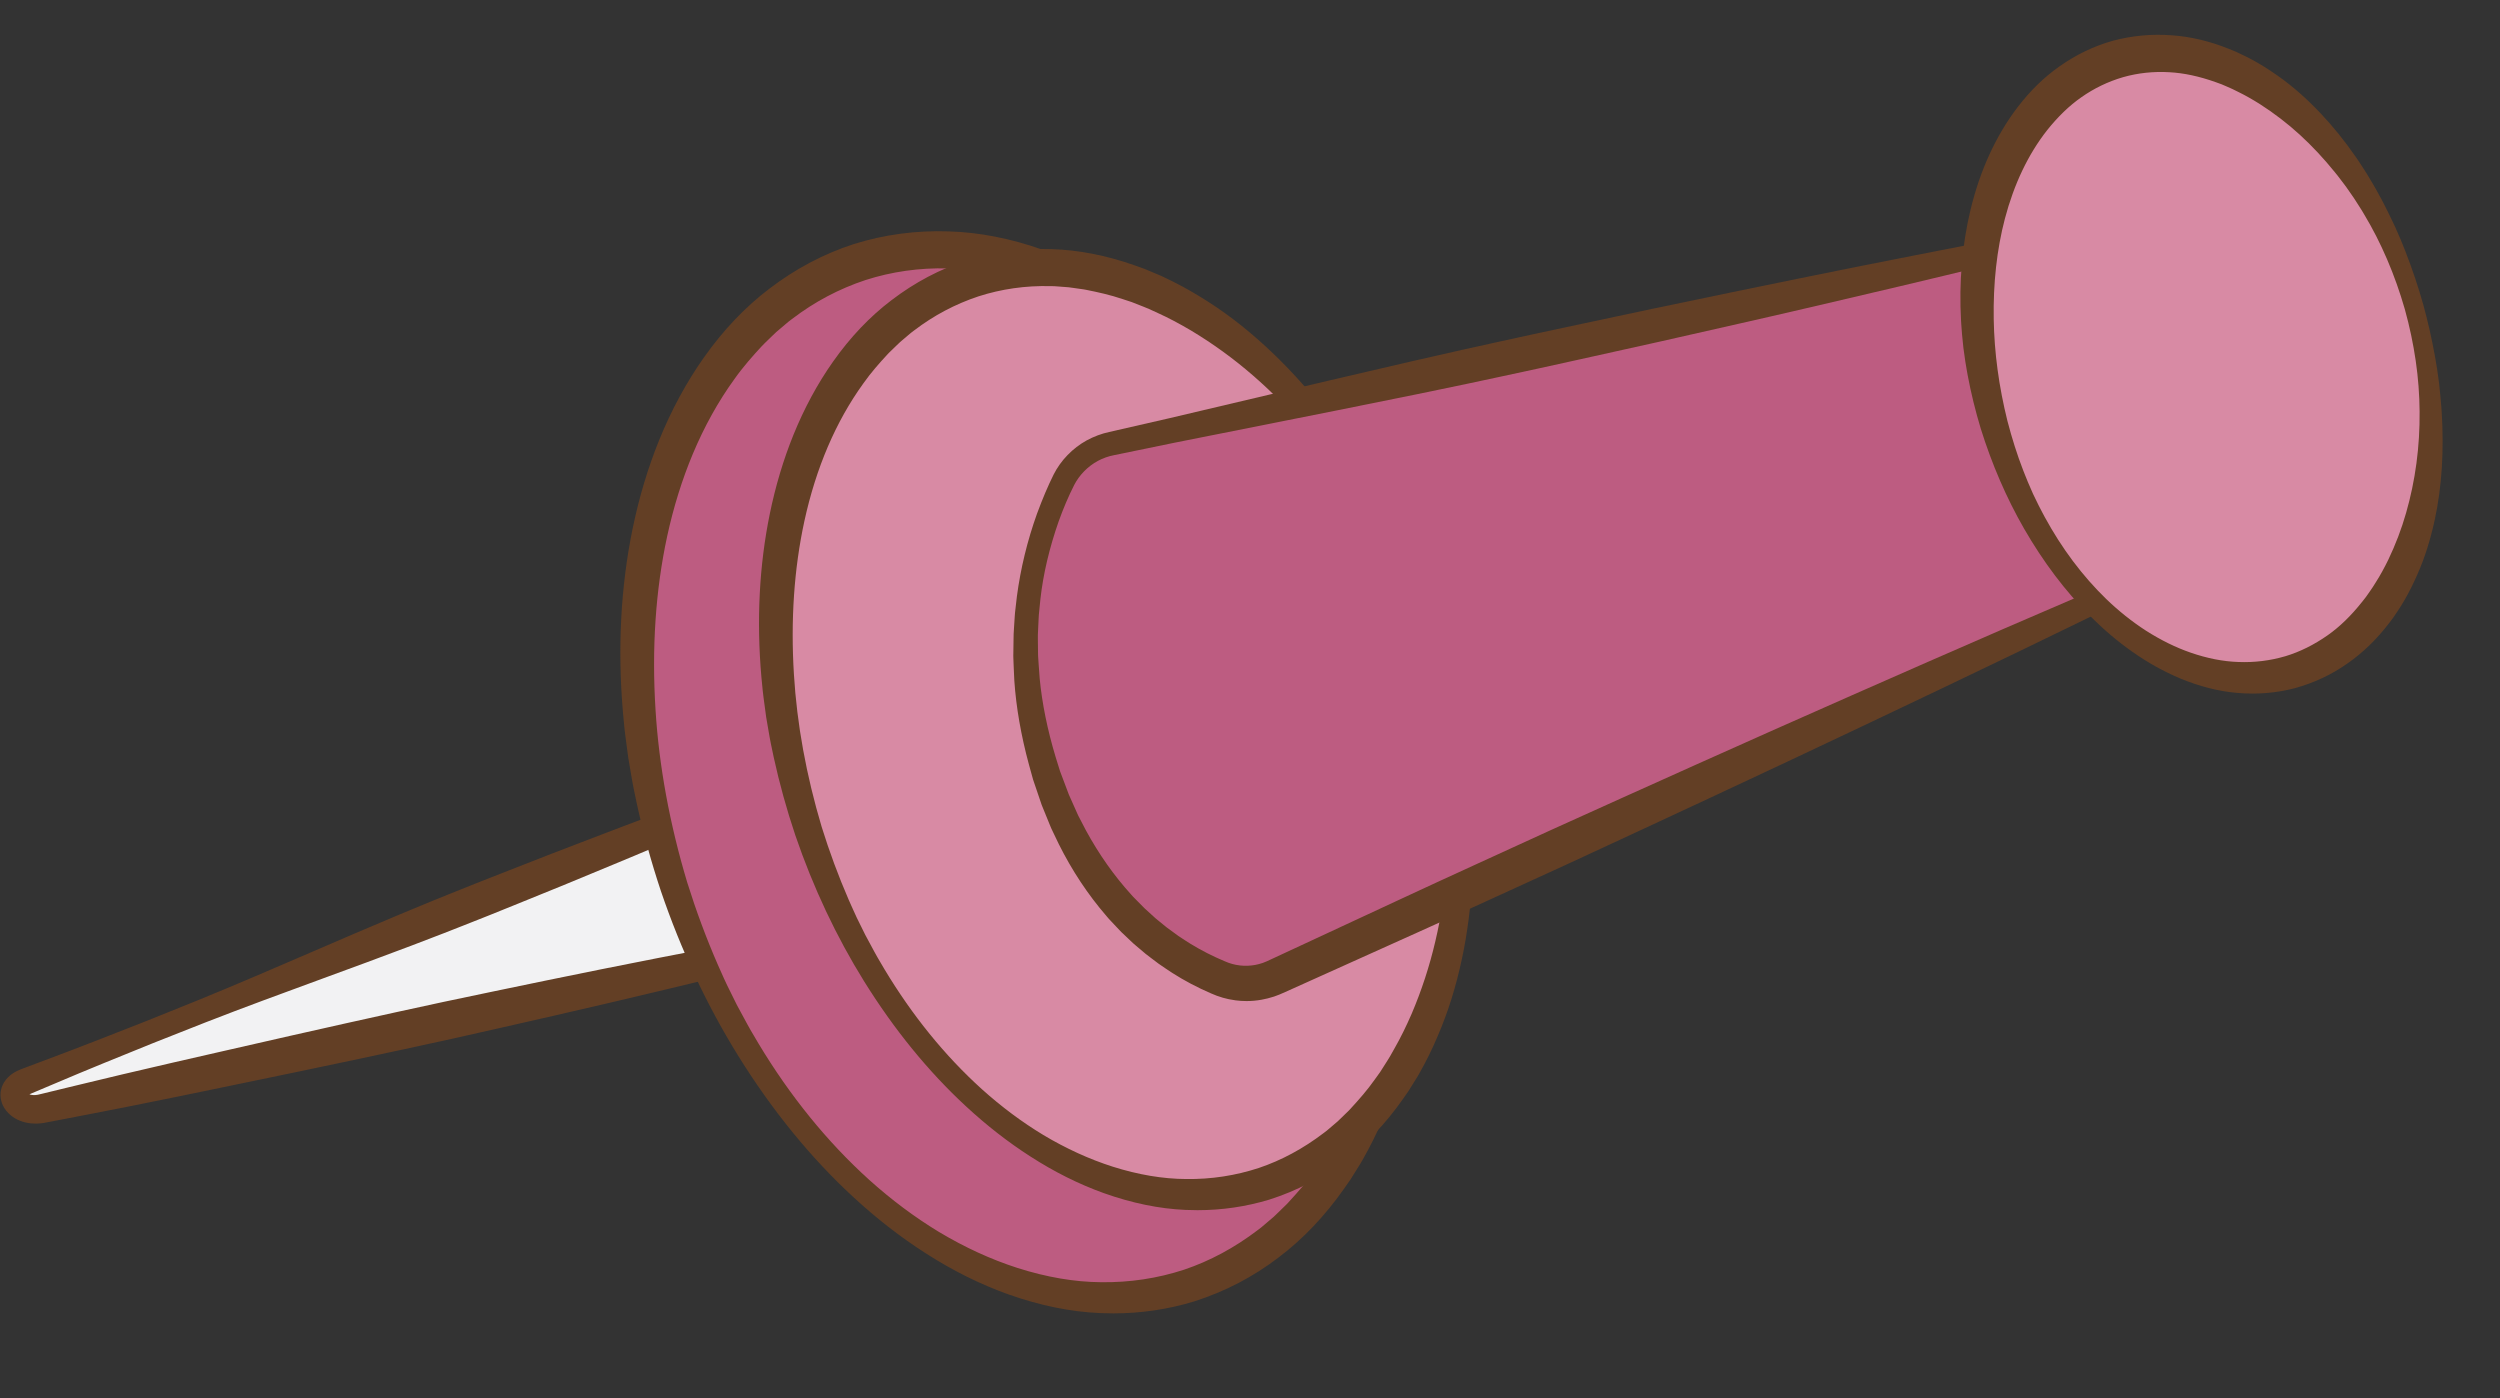
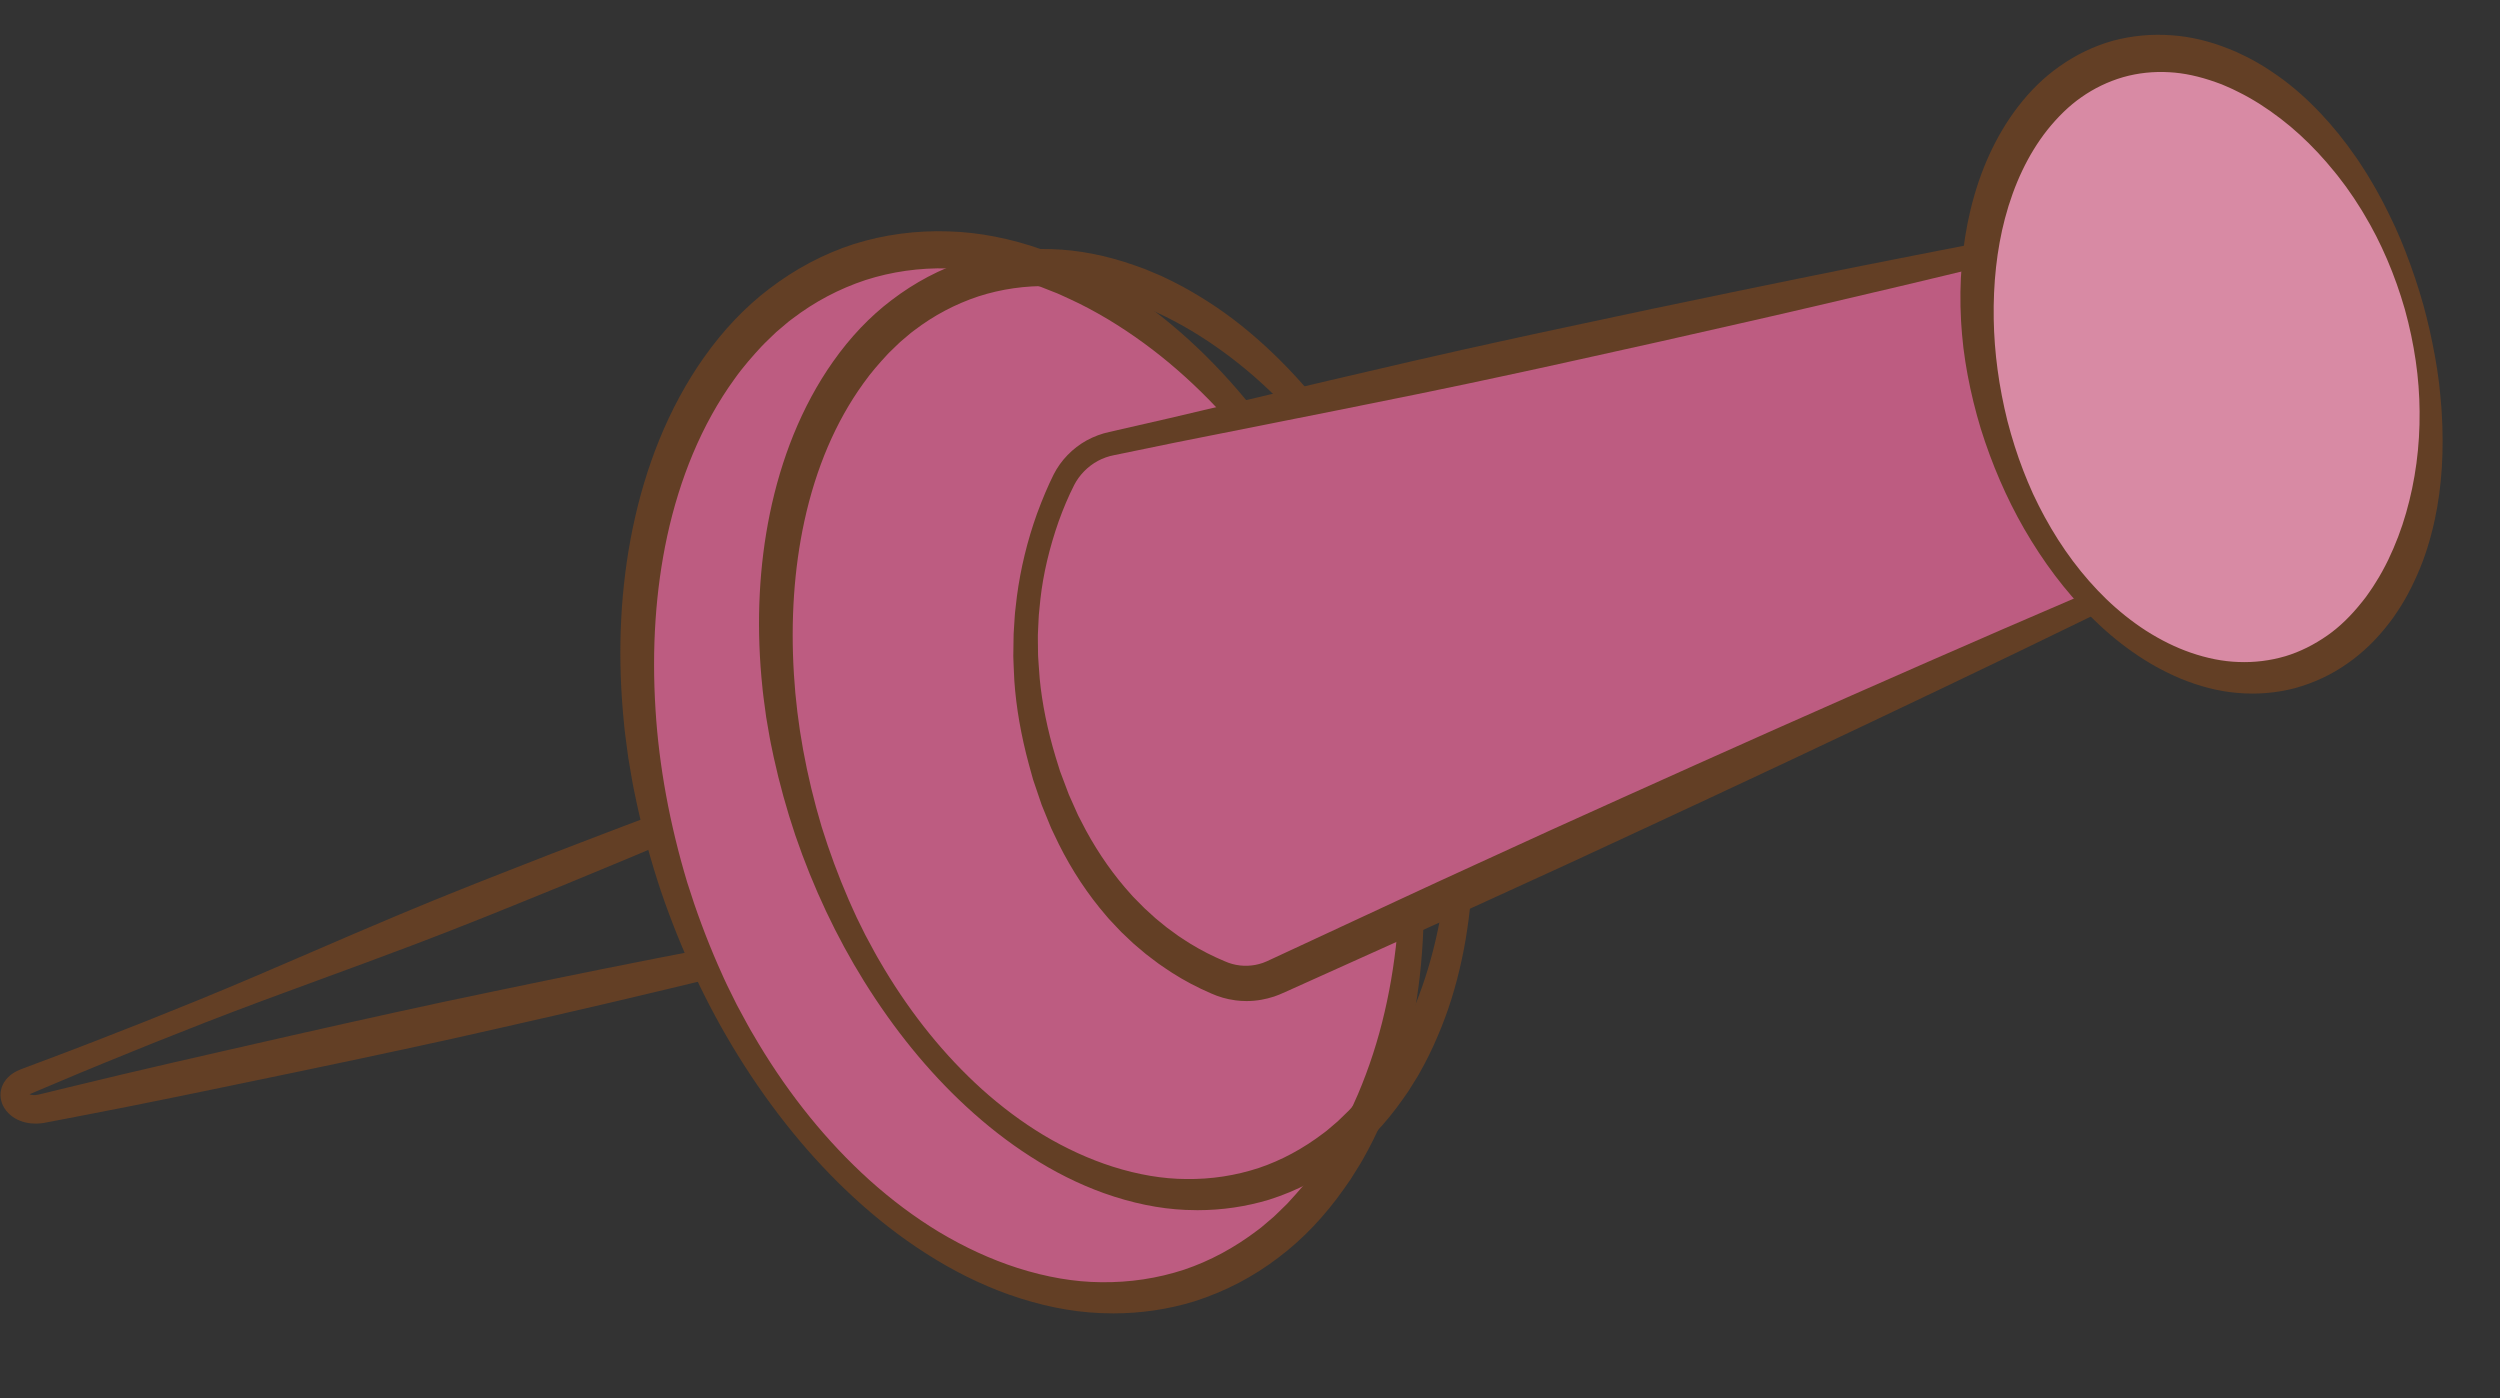
<svg xmlns="http://www.w3.org/2000/svg" height="948.6" preserveAspectRatio="xMidYMid meet" version="1.0" viewBox="529.3 741.3 1696.0 948.6" width="1696.0" zoomAndPan="magnify">
  <rect x="529.3" y="741.3" width="1696.0" height="948.6" fill="#333333" stroke="none" />
  <g>
    <g>
      <g>
        <g>
          <g id="change1_1">
-             <path d="M1080.21,1262.29l-533.39,212.69c-15.78,6.29-6.02,22.11,11.32,18.33l565.35-122.98" fill="#f2f2f3" />
-           </g>
+             </g>
          <g id="change2_8">
            <path d="M552.88,1499.7c-10.16,0-17.28-5.61-19.23-11.99c-1.72-5.63,0.13-13.75,11.03-18.1l533.39-212.69 l4.29,10.75l-533.39,212.69c-2.42,0.97-4.67,2.56-4.25,3.96c0.58,1.9,4.88,4.93,12.19,3.34l565.35-122.98l2.46,11.31 l-565.35,122.98C557.1,1499.47,554.93,1499.7,552.88,1499.7z" fill="#633f25" />
          </g>
        </g>
        <g fill="#633f25" id="change2_2">
          <path d="M1080.46,1262.91c-22.54,10.39-45.25,20.37-68.01,30.2c-11.38,4.93-22.77,9.83-34.19,14.63 c-11.42,4.83-22.82,9.69-34.28,14.41l-34.35,14.23l-34.45,13.99c-11.47,4.71-23,9.25-34.52,13.8 c-11.5,4.62-23.11,8.96-34.68,13.41c-46.36,17.59-93.2,33.95-139.39,51.96c-23.09,9.01-46.12,18.19-69.03,27.64l-17.19,7.09 l-17.14,7.2l-8.57,3.6l-4.28,1.82l-2.14,0.91c-0.66,0.31-1.25,0.54-1.81,0.88c-2.3,1.2-3.88,3.01-4.07,4.56 c-0.13,0.78,0.05,1.55,0.43,2.35c0.43,0.79,1.13,1.56,2.01,2.21c1.77,1.31,4.2,2.03,6.7,2.17c1.25,0.08,2.54,0.01,3.83-0.2 c0.64-0.07,1.28-0.24,1.93-0.37l2.25-0.55l18.07-4.39c12.04-2.95,24.1-5.83,36.16-8.68c24.12-5.72,48.29-11.22,72.46-16.73 c48.32-11.07,96.68-21.98,145.15-32.4c48.51-10.22,97.05-20.31,145.71-29.81l36.51-7.09c12.17-2.36,24.35-4.66,36.54-6.93 c12.18-2.32,24.39-4.48,36.6-6.68c12.2-2.21,24.41-4.41,36.64-6.46l0.28,1.29c-11.98,3.22-24,6.28-36.02,9.34 c-12.02,3.07-24.02,6.17-36.07,9.12c-12.03,3-24.07,5.97-36.12,8.88l-36.15,8.71c-48.21,11.58-96.56,22.56-144.93,33.42 c-48.41,10.66-96.94,20.82-145.49,30.83c-24.27,5.03-48.54,10.06-72.86,14.88c-12.16,2.42-24.32,4.8-36.5,7.13l-18.26,3.52 l-2.29,0.44c-0.88,0.14-1.76,0.31-2.66,0.38c-1.79,0.19-3.62,0.21-5.45,0c-3.65-0.4-7.38-1.6-10.51-4.13 c-1.55-1.27-2.94-2.88-3.88-4.88c-0.9-2-1.3-4.43-0.78-6.7c0.49-2.27,1.72-4.21,3.14-5.64c1.43-1.45,3.05-2.46,4.67-3.26 c0.8-0.42,1.67-0.73,2.42-1.04l2.18-0.81l4.36-1.63l8.7-3.28l17.39-6.57l17.35-6.68c23.13-8.92,46.16-18.09,69.11-27.45 c45.91-18.71,91.16-39.07,136.9-58.21c11.46-4.72,22.87-9.56,34.39-14.13c11.5-4.63,22.99-9.27,34.55-13.74l34.62-13.55 l34.72-13.31c11.56-4.47,23.18-8.78,34.79-13.14c11.6-4.38,23.23-8.66,34.88-12.91c23.28-8.53,46.63-16.91,70.13-24.89 L1080.46,1262.91z" />
          <path d="M553.5,1503.57c-1.12,0-2.23-0.06-3.32-0.19c-5.25-0.57-9.8-2.38-13.51-5.39 c-2.41-1.97-4.24-4.29-5.47-6.92c-1.54-3.41-1.94-7.1-1.17-10.45c0.85-3.93,3.02-6.76,4.68-8.43c1.69-1.7,3.7-3.13,6.14-4.34 c0.86-0.45,1.7-0.78,2.38-1.05l2.83-1.07l30.42-11.47l17.31-6.67c21.82-8.41,44.4-17.38,69-27.41 c26.28-10.71,52.8-22.16,78.46-33.24c19.1-8.25,38.86-16.78,58.39-24.95c3.4-1.4,6.77-2.8,10.13-4.2 c7.96-3.31,16.19-6.73,24.36-9.97l0.95-0.38c11-4.43,22.37-9.01,33.64-13.37l34.6-13.54l34.76-13.33 c9.18-3.55,18.54-7.05,27.6-10.45l7.22-2.71c10.06-3.8,21.16-7.91,34.93-12.93c27.33-10.02,49.65-17.94,70.26-24.93l5.2-1.77 l4.56,11.44l-4.99,2.3c-19.74,9.09-41.39,18.71-68.14,30.26c-13.66,5.92-24.22,10.44-34.25,14.65l-6.73,2.85 c-9.03,3.82-18.36,7.78-27.59,11.57l-34.34,14.22l-34.48,14.01c-11.1,4.56-22.45,9.04-33.43,13.37l-1.15,0.45 c-8.08,3.24-16.36,6.4-24.36,9.46c-3.46,1.32-6.91,2.64-10.36,3.97c-19.82,7.52-40.02,14.92-59.56,22.08 c-26.24,9.62-53.37,19.56-79.81,29.87c-24.67,9.62-47.22,18.65-68.93,27.6l-17.18,7.09l-32.49,13.71 c-0.23,0.1-0.46,0.19-0.67,0.32l-0.1,0.06c0.65,0.24,1.49,0.44,2.5,0.49c0.87,0.06,1.72,0.01,2.59-0.13l0.26-0.04 c0.25-0.03,0.5-0.1,0.75-0.15l2.73-0.64l18.06-4.39c11.3-2.76,23.14-5.61,36.2-8.69c22.77-5.39,45.95-10.68,68.37-15.79 l4.14-0.94C743.49,1440,788.28,1430,830.12,1421c43.62-9.19,95.04-19.92,145.82-29.83l36.51-7.09 c10.56-2.05,21.85-4.19,36.59-6.94c9.82-1.87,19.83-3.67,29.51-5.41l7.12-1.28c13.08-2.37,24.88-4.49,36.71-6.48l5.44-0.91 l2.63,12.08l-5.33,1.43c-11.69,3.14-23.26,6.09-36.09,9.36l-6.81,1.74c-9.59,2.46-19.51,4.99-29.31,7.39 c-14.52,3.62-25.67,6.36-36.14,8.88l-36.15,8.71c-50.4,12.1-101.59,23.69-145.02,33.44c-41.82,9.21-86.71,18.72-145.59,30.85 l-4.03,0.84c-22.56,4.67-45.88,9.5-68.87,14.06c-13.15,2.62-25.1,4.95-36.54,7.13l-21.3,4.08c-0.73,0.12-1.54,0.26-2.46,0.33 C555.7,1503.51,554.6,1503.57,553.5,1503.57z M948.45,1408.41c-40.75,8.15-80.86,16.53-115.92,23.92 c-41.77,8.98-86.51,18.97-145.05,32.38l-4.14,0.94c-12.41,2.83-25.05,5.71-37.73,8.64c12.79-2.61,25.52-5.25,38.03-7.84 l4.04-0.84c58.83-12.12,103.68-21.62,145.42-30.81C868,1426.97,907.95,1417.94,948.45,1408.41z M883.05,1340.91l-10.11,3.96 c-11.21,4.34-22.55,8.91-33.51,13.32l-0.98,0.4c-5.12,2.03-10.26,4.13-15.35,6.23c5.13-1.97,10.31-3.98,15.39-6.03l1.18-0.47 c10.94-4.32,22.25-8.78,33.3-13.32L883.05,1340.91z" />
        </g>
      </g>
      <g>
        <g>
          <g id="change3_2">
            <ellipse cx="1224.32" cy="1266.23" fill="#bd5c81" rx="249.75" ry="364.71" transform="rotate(-17.848 1224.257 1266.177)" />
          </g>
          <g id="change2_10">
            <path d="M1281.78,1627.65c-49.58,0-101.29-19.48-150.06-57.24c-66.93-51.82-120.43-132.03-150.64-225.86 c-30.21-93.83-33.57-190.19-9.45-271.32c24.35-81.91,73.77-138.62,139.14-159.67c65.38-21.05,138.59-3.83,206.16,48.48 c66.93,51.82,120.43,132.03,150.64,225.86c30.21,93.83,33.57,190.18,9.45,271.32c-24.35,81.91-73.76,138.62-139.14,159.67 C1319.68,1624.76,1300.89,1627.65,1281.78,1627.65z M1166.81,916.41c-17.92,0-35.5,2.7-52.5,8.17 c-128.05,41.23-182.88,228.03-122.22,416.42c60.66,188.38,214.18,308.1,342.23,266.87c128.05-41.23,182.88-228.03,122.22-416.42 c-29.5-91.63-81.6-169.85-146.7-220.25C1263.16,935.07,1213.86,916.41,1166.81,916.41z" fill="#633f25" />
          </g>
        </g>
        <g>
          <g fill="#633f25" id="change2_9">
            <path d="M1462.68,1189.48c6.23,19.34,11.36,39.01,15.53,58.9c0.98,4.98,2.11,9.94,2.96,14.95l2.52,15.04 l2.01,15.12c0.71,5.04,1.08,10.11,1.64,15.17c3.67,40.51,2.87,81.72-4.78,122.08c-3.88,20.14-9.34,40.08-17.02,59.25 c-3.85,9.57-8.07,19.03-12.97,28.16l-3.74,6.81c-1.22,2.28-2.69,4.43-4.03,6.65l-4.11,6.61l-4.47,6.38 c-11.96,16.98-26.28,32.52-43.01,45.12c-16.61,12.74-35.5,22.52-55.43,28.88c-20.02,6.13-41.07,8.62-61.83,7.68 c-20.8-0.86-41.22-5.49-60.61-12.37c-19.41-6.93-37.82-16.3-55.02-27.38c-17.26-11.02-33.35-23.72-48.33-37.57 c-30.01-27.69-55.5-59.94-76.98-94.54c-21.5-34.64-38.7-71.91-51.87-110.57c-6.46-19.37-11.92-39.1-16.25-59.1 c-1-5.02-2.16-10.01-3.03-15.05l-2.58-15.14l-2.02-15.24c-0.68-5.08-1.03-10.2-1.56-15.3c-3.51-40.84-1.87-82.34,6.42-122.77 c4.15-20.2,9.97-40.12,17.77-59.33c7.8-19.2,17.59-37.69,29.65-54.75c12.04-17.04,26.38-32.69,43.18-45.42 c16.71-12.78,35.57-22.93,55.66-29.43c20.16-6.29,41.37-9.03,62.37-8.3c21.04,0.6,41.77,5.02,61.41,11.91l7.36,2.61l7.2,3.01 c2.38,1.04,4.83,1.94,7.15,3.09l7.01,3.39c9.3,4.6,18.24,9.85,26.95,15.41c17.4,11.16,33.45,24.21,48.31,38.36 c14.86,14.17,28.5,29.51,40.99,45.68c3.22,3.97,6.14,8.16,9.15,12.28c1.48,2.08,3.02,4.11,4.46,6.22l4.26,6.36l4.27,6.34 c1.39,2.13,2.71,4.32,4.07,6.47c2.67,4.34,5.46,8.6,7.93,13.06c2.5,4.44,5.15,8.78,7.52,13.29l7.19,13.46l6.72,13.69 c2.23,4.57,4.2,9.26,6.31,13.88C1449.2,1151.15,1456.48,1170.14,1462.68,1189.48z M1461.43,1189.89 c-12.75-38.44-29.43-75.7-51.25-109.77c-2.6-4.33-5.52-8.46-8.32-12.66c-1.42-2.09-2.8-4.2-4.26-6.26l-4.46-6.12l-4.48-6.1 c-1.51-2.02-3.12-3.96-4.68-5.95c-3.15-3.94-6.21-7.95-9.55-11.72c-13-15.39-27.04-29.86-42.15-43.05 c-15.09-13.2-31.29-25.05-48.34-35.33c-8.56-5.08-17.3-9.83-26.32-13.94l-6.75-3.1c-2.24-1.06-4.58-1.86-6.87-2.8l-6.89-2.73 l-7.03-2.33c-9.34-3.2-18.95-5.41-28.57-7.33c-1.2-0.28-2.41-0.47-3.62-0.63l-3.64-0.52c-2.43-0.33-4.85-0.73-7.28-1.01 l-7.32-0.56c-2.44-0.19-4.88-0.42-7.32-0.37c-19.54-0.49-39.08,2.22-57.61,8.18c-18.48,6.12-35.89,15.33-51.4,27.19 c-2.01,1.39-3.84,3-5.7,4.59l-5.59,4.74c-1.8,1.65-3.52,3.39-5.29,5.08l-2.64,2.55c-0.89,0.84-1.76,1.7-2.56,2.63 c-6.65,7.19-13.11,14.6-18.78,22.66c-11.54,15.95-21.06,33.43-28.73,51.72c-7.67,18.3-13.5,37.42-17.73,56.91 c-8.43,39.02-10.54,79.38-8.01,119.4c2.48,40.07,10.16,79.82,21.75,118.41c6.01,19.23,13.03,38.17,21.1,56.66 c2.09,4.59,4.04,9.25,6.25,13.78l6.67,13.59l7.2,13.32c2.39,4.45,5.07,8.73,7.6,13.1c20.79,34.59,46.11,66.62,76.04,93.71 c14.98,13.5,31.12,25.7,48.32,36.12c17.23,10.34,35.5,18.91,54.51,25.02c18.99,6.08,38.75,9.84,58.55,9.98 c19.77,0.28,39.48-2.67,58.16-8.8c18.64-6.26,36.02-15.84,51.63-27.74c2.02-1.41,3.86-3.03,5.73-4.63l5.61-4.78 c1.81-1.66,3.54-3.42,5.31-5.13l2.64-2.57c0.89-0.85,1.77-1.71,2.57-2.65c6.67-7.25,13.18-14.69,18.87-22.79l4.33-6.02 l3.99-6.27c1.3-2.11,2.73-4.14,3.92-6.31l3.65-6.49c4.91-8.63,9.21-17.61,13.17-26.76c7.79-18.34,13.98-37.44,18.48-56.99 c4.54-19.54,7.55-39.48,9.11-59.58c1.59-20.09,1.72-40.33,0.54-60.51c-1.06-20.19-3.74-40.3-7.52-60.19 C1472.59,1228.86,1467.47,1209.23,1461.43,1189.89z" />
            <path d="M1284.54,1632.3c-2.94,0-5.89-0.07-8.85-0.2c-19.88-0.82-40.84-5.09-62.29-12.69 c-19.04-6.79-37.95-16.2-56.22-27.97c-16.77-10.71-33.31-23.56-49.13-38.18c-28.79-26.56-55.03-58.78-77.97-95.74 c-21.13-34.05-38.77-71.64-52.43-111.75c-6.61-19.82-12.13-39.9-16.43-59.74c-0.37-1.85-0.74-3.6-1.11-5.35 c-0.68-3.23-1.39-6.57-1.97-9.93l-2.62-15.38l-2.02-15.23c-0.46-3.4-0.77-6.81-1.07-10.12c-0.16-1.78-0.32-3.56-0.51-5.34 c-3.73-43.4-1.54-85.27,6.51-124.54c4.36-21.24,10.45-41.55,18.08-60.35c8.29-20.4,18.48-39.21,30.28-55.91 c13.16-18.64,28.11-34.35,44.41-46.69c17.67-13.52,36.98-23.73,57.38-30.33c20.67-6.46,42.31-9.34,64.35-8.58 c20.41,0.58,41.66,4.7,63.13,12.24l7.68,2.73l7.2,3.01c0.88,0.38,1.69,0.71,2.5,1.05c1.62,0.67,3.3,1.36,4.99,2.2l6.96,3.37 c8.63,4.27,17.63,9.41,27.54,15.74c16.59,10.63,33.14,23.77,49.19,39.04c14.6,13.92,28.59,29.51,41.58,46.33 c2.49,3.07,4.88,6.38,7.19,9.58c0.68,0.94,1.36,1.89,2.05,2.83c0.55,0.77,1.08,1.49,1.6,2.21c1,1.37,2,2.75,2.96,4.15 l8.55,12.73c0.98,1.49,1.87,2.94,2.77,4.39c0.46,0.75,0.93,1.49,1.39,2.24c0.74,1.2,1.45,2.34,2.17,3.48 c1.99,3.17,4.04,6.45,5.93,9.86c0.85,1.51,1.74,3.04,2.63,4.57c1.65,2.85,3.37,5.8,4.95,8.83l7.25,13.6l6.72,13.69 c1.49,3.06,2.87,6.16,4.2,9.16c0.72,1.62,1.44,3.25,2.18,4.86c8.45,19.15,15.82,38.49,21.93,57.55l0,0 c6.12,18.99,11.39,39,15.68,59.49c0.36,1.81,0.72,3.55,1.08,5.28c0.67,3.22,1.36,6.54,1.93,9.89l2.55,15.25l2.01,15.12 c0.47,3.34,0.8,6.73,1.12,10.01c0.17,1.76,0.34,3.53,0.54,5.29c4,44.11,2.36,85.73-4.85,123.8 c-4.19,21.78-10.02,42.07-17.33,60.32c-4.39,10.91-8.72,20.31-13.24,28.74l-3.76,6.86c-0.86,1.61-1.83,3.15-2.77,4.63 c-0.46,0.74-0.93,1.47-1.38,2.22l-4.33,6.95l-4.47,6.38c-13.04,18.51-27.94,34.12-44.27,46.42 c-17.06,13.09-36.31,23.12-57.15,29.77C1321.83,1629.57,1303.38,1632.3,1284.54,1632.3z M1029.19,1423.05l7.15,13.21 c1.49,2.77,3.08,5.44,4.76,8.26c0.93,1.56,1.86,3.12,2.76,4.7c21.42,35.64,46.64,66.73,74.91,92.31 c15.1,13.61,31.06,25.54,47.43,35.46c17.46,10.47,35.39,18.71,53.28,24.46c19.71,6.31,38.83,9.58,56.82,9.7 c19.35,0.26,38.29-2.59,56.31-8.51c17.43-5.85,34.24-14.89,49.93-26.85l0.2-0.15c1.56-1.09,3.07-2.39,4.67-3.77l6.13-5.23 c1.09-1,2.15-2.04,3.2-3.08c0.64-0.63,1.28-1.26,1.93-1.89l2.62-2.55c0.69-0.65,1.51-1.45,2.21-2.27l0.13-0.15 c5.85-6.36,12.61-13.96,18.39-22.19l4.27-5.94l3.9-6.13c0.44-0.71,0.94-1.49,1.44-2.26c0.84-1.29,1.62-2.51,2.29-3.73 l3.68-6.54c4.37-7.68,8.58-16.24,12.91-26.22c7.62-17.92,13.73-36.77,18.15-55.99c4.4-18.92,7.42-38.68,8.97-58.73 c1.54-19.46,1.72-39.55,0.53-59.72c-1-18.98-3.43-38.42-7.43-59.45c-3.59-18.6-8.59-38.17-14.83-58.16 c-13.43-40.47-30.45-76.95-50.62-108.42l-0.09-0.14c-1.82-3.03-3.79-5.94-5.88-9.02c-0.77-1.14-1.54-2.27-2.3-3.41 c-0.48-0.7-0.99-1.46-1.49-2.21c-0.88-1.31-1.76-2.63-2.68-3.92l-8.88-12.13c-0.91-1.21-1.88-2.43-2.86-3.65 c-0.57-0.72-1.14-1.43-1.71-2.15c-0.7-0.88-1.43-1.8-2.16-2.72c-2.42-3.06-4.7-5.95-7.17-8.73 c-13.21-15.65-27.19-29.92-41.63-42.53c-14.86-12.99-30.84-24.68-47.52-34.73c-9.31-5.53-17.74-9.99-25.73-13.63l-6.77-3.11 c-1.31-0.62-2.66-1.14-4.09-1.69c-0.86-0.33-1.72-0.66-2.57-1.01l-6.67-2.64l-6.87-2.28c-9.74-3.34-19.56-5.49-27.88-7.15 l-0.19-0.04c-1.06-0.25-2.18-0.41-3.05-0.52l-3.71-0.53c-0.87-0.12-1.78-0.25-2.69-0.39c-1.44-0.21-2.88-0.42-4.32-0.59 l-8.03-0.62c-2.08-0.17-4.05-0.33-5.94-0.29l-0.13,0l-0.13,0c-19.16-0.48-37.9,2.18-55.7,7.9 c-17.88,5.92-34.6,14.76-49.65,26.28l-0.22,0.16c-1.55,1.08-3.06,2.36-4.65,3.73l-6.11,5.19c-1.07,0.98-2.11,2-3.15,3.02 c-0.65,0.64-1.31,1.28-1.97,1.91l-2.61,2.53c-0.99,0.93-1.65,1.61-2.21,2.26l-0.13,0.15c-5.39,5.82-12.34,13.6-18.3,22.06 c-10.91,15.07-20.35,32.09-28.13,50.63c-7.27,17.34-13.12,36.15-17.41,55.9c-7.87,36.45-10.53,76.09-7.89,117.8 c2.35,38.01,9.59,77.41,21.52,117.11c5.99,19.17,13.01,38.03,20.86,56.01c0.72,1.57,1.45,3.23,2.19,4.9 c1.27,2.87,2.59,5.84,3.96,8.67L1029.19,1423.05z M1389.45,1585.08c-7.5,5.71-15.24,10.79-23.19,15.23 c8.2-4.42,16.03-9.48,23.43-15.15c15.41-11.61,29.46-26.35,41.8-43.86l2.83-4.03l-2.85,3.97c-6.11,8.7-13.16,16.64-19.25,23.26 c-1.03,1.19-2.09,2.23-2.91,3l-2.59,2.52c-0.64,0.62-1.26,1.22-1.87,1.83c-1.17,1.15-2.35,2.3-3.56,3.41l-0.16,0.14l-6.18,5.27 C1393.23,1582.15,1391.46,1583.68,1389.45,1585.08z M1166.08,909.73c-18.51,0-36.63,2.74-53.97,8.15 c-19.08,6.17-37.23,15.77-53.87,28.51c-15.38,11.64-29.49,26.49-41.97,44.16c-11.3,15.98-21.06,34.01-29.01,53.59 c-7.37,18.15-13.25,37.77-17.47,58.32c-4.63,22.59-7.27,46.08-7.89,70.24c1.01-24.32,3.93-47.75,8.74-70.05 c4.43-20.45,10.5-39.93,18.04-57.92c8.11-19.36,18-37.15,29.38-52.87c6.28-8.93,13.53-17.05,19.16-23.13 c1.03-1.19,2.09-2.21,2.9-2.98l2.58-2.5c0.66-0.63,1.28-1.24,1.91-1.85c1.16-1.13,2.31-2.26,3.5-3.35l0.16-0.14l6.15-5.23 c1.71-1.46,3.48-2.98,5.47-4.37c16.05-12.26,33.88-21.68,52.99-28.01c19.04-6.12,39.03-8.96,59.45-8.48 c2.4-0.05,4.73,0.15,6.97,0.33l8.31,0.64c1.6,0.18,3.2,0.42,4.8,0.65c0.87,0.13,1.73,0.26,2.6,0.37l3.68,0.53 c1.04,0.14,2.5,0.35,4.03,0.7c8.68,1.74,18.93,3.99,29.22,7.52l7.28,2.42l6.89,2.73c0.85,0.35,1.63,0.65,2.41,0.95 c1.56,0.6,3.17,1.23,4.81,2l6.69,3.07c4.93,2.25,10.02,4.79,15.35,7.68c-5.24-3.06-10.23-5.76-15.07-8.16l-6.96-3.37 c-1.37-0.68-2.8-1.26-4.3-1.88c-0.88-0.36-1.77-0.73-2.64-1.11l-6.97-2.92l-7.21-2.56c-20.32-7.13-40.4-11.03-59.64-11.58 C1170.41,909.77,1168.24,909.73,1166.08,909.73z" />
          </g>
        </g>
      </g>
      <g>
        <g>
          <g id="change4_2">
-             <ellipse cx="1288.06" cy="1237.24" fill="#d88aa4" rx="220.93" ry="322.62" transform="rotate(-17.848 1287.997 1237.187)" />
-           </g>
+             </g>
          <g id="change2_3">
            <path d="M1338.88,1557.62c-44.01,0-89.89-17.28-133.15-50.77c-59.31-45.92-106.71-116.99-133.48-200.12 c-26.77-83.13-29.73-168.51-8.36-240.4c21.61-72.68,65.47-123,123.52-141.69c58.05-18.69,123.03-3.42,182.98,43 c59.31,45.92,106.71,116.99,133.48,200.12c26.77,83.13,29.73,168.51,8.36,240.4c-21.61,72.68-65.47,123-123.52,141.69 C1372.56,1555.05,1355.86,1557.62,1338.88,1557.62z M1236.97,928.5c-15.58,0-30.99,2.32-46.02,7.16 c-54.3,17.48-95.48,65.06-115.97,133.96c-20.72,69.68-17.77,152.63,8.28,233.56c26.06,80.93,72.06,150.01,129.55,194.51 c56.84,44.01,118.05,58.62,172.35,41.13c54.3-17.48,95.49-65.06,115.97-133.96c20.72-69.68,17.77-152.63-8.28-233.56 C1446.43,1027.14,1338.46,928.5,1236.97,928.5z" fill="#633f25" />
          </g>
        </g>
        <g>
          <g fill="#633f25" id="change2_4">
-             <path d="M1498.99,1169.33c5.52,17.1,10.06,34.51,13.76,52.11c0.87,4.41,1.88,8.8,2.64,13.23l2.25,13.31l1.8,13.38 c0.64,4.46,0.98,8.95,1.48,13.43c3.32,35.85,2.73,72.33-3.95,108.11c-3.39,17.85-8.18,35.54-14.97,52.54 c-3.4,8.49-7.13,16.88-11.46,24.99l-3.31,6.05c-1.08,2.03-2.39,3.93-3.57,5.91l-3.64,5.87l-3.97,5.67 c-10.6,15.08-23.32,28.87-38.18,40.06c-14.75,11.32-31.55,19.98-49.25,25.61c-17.79,5.42-36.48,7.6-54.91,6.73 c-18.46-0.8-36.56-4.95-53.74-11.08c-17.19-6.17-33.49-14.52-48.7-24.36c-15.27-9.78-29.5-21.05-42.76-33.32 c-26.55-24.53-49.11-53.07-68.15-83.68c-19.05-30.65-34.35-63.6-46.06-97.81c-5.75-17.14-10.62-34.6-14.49-52.31 c-0.9-4.44-1.93-8.86-2.71-13.32l-2.31-13.41l-1.81-13.49c-0.61-4.5-0.93-9.03-1.4-13.55c-3.16-36.18-1.73-72.95,5.59-108.8 c3.67-17.91,8.82-35.58,15.73-52.62c6.91-17.03,15.58-33.46,26.28-48.61c10.67-15.14,23.41-29.05,38.35-40.36 c14.85-11.36,31.62-20.39,49.49-26.17c17.92-5.59,36.78-8,55.45-7.35c18.69,0.55,37.1,4.48,54.53,10.62l6.53,2.33l6.38,2.68 c2.11,0.92,4.28,1.72,6.34,2.75l6.21,3.02c8.24,4.1,16.16,8.77,23.88,13.71c15.42,9.92,29.6,21.54,42.74,34.11 c13.13,12.59,25.18,26.21,36.19,40.56c2.84,3.52,5.42,7.24,8.07,10.9c1.31,1.84,2.66,3.65,3.93,5.51l3.75,5.64l3.77,5.62 c1.23,1.89,2.39,3.83,3.59,5.74c2.36,3.84,4.82,7.62,6.99,11.57c2.2,3.93,4.54,7.78,6.63,11.78l6.34,11.92l5.93,12.12 c1.96,4.05,3.7,8.2,5.57,12.29C1487.08,1135.41,1493.52,1152.21,1498.99,1169.33z M1497.73,1169.73 c-5.67-17-12.15-33.73-19.68-49.97c-7.58-16.22-16.06-32.02-25.76-47.04c-2.31-3.82-4.9-7.47-7.39-11.18 c-1.26-1.84-2.48-3.71-3.78-5.53l-3.96-5.4l-3.98-5.38c-1.34-1.78-2.77-3.5-4.15-5.25c-2.79-3.47-5.51-7.01-8.47-10.33 c-11.53-13.57-23.98-26.32-37.35-37.93c-13.36-11.62-27.7-22.04-42.76-31.08c-7.56-4.47-15.28-8.64-23.25-12.25l-5.96-2.73 c-1.98-0.93-4.04-1.63-6.06-2.46l-6.08-2.4l-6.2-2.04c-8.23-2.81-16.71-4.74-25.18-6.43c-2.11-0.49-4.27-0.66-6.4-1.01 c-2.14-0.29-4.27-0.64-6.41-0.89l-6.44-0.49c-2.15-0.17-4.29-0.37-6.45-0.32c-17.2-0.42-34.39,1.97-50.69,7.23 c-16.26,5.39-31.57,13.49-45.22,23.92c-1.77,1.22-3.38,2.64-5.02,4.04l-4.92,4.17c-1.59,1.45-3.1,2.99-4.66,4.48 c-1.52,1.53-3.16,2.93-4.58,4.56c-5.86,6.33-11.56,12.85-16.56,19.95c-20.38,28.15-33.57,61.44-41.04,95.78 c-7.46,34.44-9.36,70.07-7.18,105.42c2.14,35.39,8.84,70.54,19.03,104.66c5.28,17.01,11.46,33.75,18.56,50.11 c1.84,4.06,3.56,8.18,5.5,12.19l5.87,12.03l6.35,11.78c2.11,3.93,4.48,7.72,6.7,11.59c18.35,30.59,40.74,58.92,67.21,82.85 c13.25,11.92,27.54,22.69,42.74,31.87c15.24,9.11,31.4,16.64,48.19,22c16.78,5.33,34.22,8.61,51.67,8.69 c17.44,0.21,34.79-2.42,51.23-7.85c16.42-5.53,31.7-14,45.45-24.47c1.77-1.24,3.4-2.67,5.04-4.08l4.94-4.21 c1.59-1.47,3.11-3.02,4.68-4.52c1.52-1.54,3.17-2.96,4.59-4.6c5.87-6.39,11.62-12.94,16.64-20.07l3.82-5.31l3.52-5.53 c1.15-1.86,2.41-3.65,3.46-5.56l3.22-5.72c4.34-7.6,8.16-15.52,11.66-23.59c6.9-16.18,12.42-33.03,16.43-50.28 c4.06-17.25,6.77-34.86,8.2-52.62c1.45-17.75,1.62-35.65,0.62-53.49c-0.89-17.86-3.25-35.65-6.56-53.24 C1507.6,1204.2,1503.07,1186.84,1497.73,1169.73z" />
+             <path d="M1498.99,1169.33c5.52,17.1,10.06,34.51,13.76,52.11c0.87,4.41,1.88,8.8,2.64,13.23l2.25,13.31l1.8,13.38 c0.64,4.46,0.98,8.95,1.48,13.43c3.32,35.85,2.73,72.33-3.95,108.11c-3.39,17.85-8.18,35.54-14.97,52.54 c-3.4,8.49-7.13,16.88-11.46,24.99l-3.31,6.05c-1.08,2.03-2.39,3.93-3.57,5.91l-3.64,5.87l-3.97,5.67 c-10.6,15.08-23.32,28.87-38.18,40.06c-14.75,11.32-31.55,19.98-49.25,25.61c-17.79,5.42-36.48,7.6-54.91,6.73 c-18.46-0.8-36.56-4.95-53.74-11.08c-17.19-6.17-33.49-14.52-48.7-24.36c-15.27-9.78-29.5-21.05-42.76-33.32 c-26.55-24.53-49.11-53.07-68.15-83.68c-19.05-30.65-34.35-63.6-46.06-97.81c-5.75-17.14-10.62-34.6-14.49-52.31 c-0.9-4.44-1.93-8.86-2.71-13.32l-2.31-13.41l-1.81-13.49c-0.61-4.5-0.93-9.03-1.4-13.55c-3.16-36.18-1.73-72.95,5.59-108.8 c3.67-17.91,8.82-35.58,15.73-52.62c6.91-17.03,15.58-33.46,26.28-48.61c10.67-15.14,23.41-29.05,38.35-40.36 c14.85-11.36,31.62-20.39,49.49-26.17c17.92-5.59,36.78-8,55.45-7.35c18.69,0.55,37.1,4.48,54.53,10.62l6.53,2.33l6.38,2.68 c2.11,0.92,4.28,1.72,6.34,2.75l6.21,3.02c8.24,4.1,16.16,8.77,23.88,13.71c15.42,9.92,29.6,21.54,42.74,34.11 c13.13,12.59,25.18,26.21,36.19,40.56c2.84,3.52,5.42,7.24,8.07,10.9c1.31,1.84,2.66,3.65,3.93,5.51l3.75,5.64l3.77,5.62 c1.23,1.89,2.39,3.83,3.59,5.74c2.36,3.84,4.82,7.62,6.99,11.57c2.2,3.93,4.54,7.78,6.63,11.78l6.34,11.92c1.96,4.05,3.7,8.2,5.57,12.29C1487.08,1135.41,1493.52,1152.21,1498.99,1169.33z M1497.73,1169.73 c-5.67-17-12.15-33.73-19.68-49.97c-7.58-16.22-16.06-32.02-25.76-47.04c-2.31-3.82-4.9-7.47-7.39-11.18 c-1.26-1.84-2.48-3.71-3.78-5.53l-3.96-5.4l-3.98-5.38c-1.34-1.78-2.77-3.5-4.15-5.25c-2.79-3.47-5.51-7.01-8.47-10.33 c-11.53-13.57-23.98-26.32-37.35-37.93c-13.36-11.62-27.7-22.04-42.76-31.08c-7.56-4.47-15.28-8.64-23.25-12.25l-5.96-2.73 c-1.98-0.93-4.04-1.63-6.06-2.46l-6.08-2.4l-6.2-2.04c-8.23-2.81-16.71-4.74-25.18-6.43c-2.11-0.49-4.27-0.66-6.4-1.01 c-2.14-0.29-4.27-0.64-6.41-0.89l-6.44-0.49c-2.15-0.17-4.29-0.37-6.45-0.32c-17.2-0.42-34.39,1.97-50.69,7.23 c-16.26,5.39-31.57,13.49-45.22,23.92c-1.77,1.22-3.38,2.64-5.02,4.04l-4.92,4.17c-1.59,1.45-3.1,2.99-4.66,4.48 c-1.52,1.53-3.16,2.93-4.58,4.56c-5.86,6.33-11.56,12.85-16.56,19.95c-20.38,28.15-33.57,61.44-41.04,95.78 c-7.46,34.44-9.36,70.07-7.18,105.42c2.14,35.39,8.84,70.54,19.03,104.66c5.28,17.01,11.46,33.75,18.56,50.11 c1.84,4.06,3.56,8.18,5.5,12.19l5.87,12.03l6.35,11.78c2.11,3.93,4.48,7.72,6.7,11.59c18.35,30.59,40.74,58.92,67.21,82.85 c13.25,11.92,27.54,22.69,42.74,31.87c15.24,9.11,31.4,16.64,48.19,22c16.78,5.33,34.22,8.61,51.67,8.69 c17.44,0.21,34.79-2.42,51.23-7.85c16.42-5.53,31.7-14,45.45-24.47c1.77-1.24,3.4-2.67,5.04-4.08l4.94-4.21 c1.59-1.47,3.11-3.02,4.68-4.52c1.52-1.54,3.17-2.96,4.59-4.6c5.87-6.39,11.62-12.94,16.64-20.07l3.82-5.31l3.52-5.53 c1.15-1.86,2.41-3.65,3.46-5.56l3.22-5.72c4.34-7.6,8.16-15.52,11.66-23.59c6.9-16.18,12.42-33.03,16.43-50.28 c4.06-17.25,6.77-34.86,8.2-52.62c1.45-17.75,1.62-35.65,0.62-53.49c-0.89-17.86-3.25-35.65-6.56-53.24 C1507.6,1204.2,1503.07,1186.84,1497.73,1169.73z" />
            <path d="M1341.66,1562.29c-2.73,0-5.46-0.06-8.21-0.19c-17.69-0.77-36.34-4.6-55.41-11.41 c-16.91-6.07-33.69-14.47-49.9-24.95c-14.84-9.51-29.5-20.93-43.54-33.93c-25.5-23.55-48.76-52.1-69.14-84.87 c-18.82-30.29-34.51-63.6-46.62-99c-5.89-17.55-10.82-35.35-14.66-52.94c-0.33-1.64-0.66-3.19-0.99-4.74 c-0.61-2.87-1.24-5.83-1.77-8.82l-2.35-13.64l-1.81-13.49c-0.41-3.03-0.69-6.07-0.97-9c-0.15-1.57-0.29-3.14-0.46-4.71 c-3.37-38.5-1.46-75.66,5.67-110.56c3.86-18.88,9.26-36.93,16.03-53.64c7.36-18.15,16.41-34.89,26.91-49.77 c11.7-16.6,25.02-30.61,39.58-41.63c15.79-12.08,33.02-21.19,51.2-27.06c18.46-5.76,37.76-8.31,57.43-7.63 c18.22,0.53,37.16,4.22,56.25,10.95l6.85,2.45l6.38,2.68c0.79,0.34,1.5,0.64,2.21,0.93c1.45,0.6,2.95,1.22,4.47,1.98l6.16,2.99 c7.68,3.81,15.66,8.4,24.47,14.05c14.89,9.58,29.15,20.96,43.61,34.8c12.93,12.4,25.3,26.26,36.78,41.22 c2.21,2.73,4.32,5.69,6.37,8.54l1.79,2.49c0.48,0.67,0.93,1.3,1.39,1.92c0.9,1.24,1.79,2.47,2.65,3.74l7.54,11.29 c0.86,1.33,1.65,2.61,2.44,3.89c0.41,0.67,0.82,1.34,1.24,2c0.66,1.07,1.29,2.09,1.93,3.11c1.75,2.81,3.57,5.72,5.23,8.75 c0.75,1.34,1.54,2.7,2.32,4.07c1.46,2.52,2.96,5.14,4.36,7.82l6.41,12.05l5.93,12.13c1.32,2.72,2.54,5.47,3.71,8.13 c0.64,1.44,1.27,2.87,1.92,4.3c7.51,17.06,14.02,34.19,19.4,51l0,0c5.4,16.74,10.08,34.46,13.92,52.69 c0.32,1.61,0.64,3.15,0.96,4.7c0.59,2.84,1.21,5.78,1.72,8.74l2.28,13.52l1.8,13.38c0.42,2.96,0.72,5.97,1.01,8.88 c0.16,1.56,0.31,3.11,0.49,4.67c3.64,39.21,2.28,76.13-4.01,109.82c-3.74,19.69-8.74,37.22-15.28,53.62 c-3.89,9.7-7.72,18.06-11.73,25.57l-3.34,6.1c-0.77,1.44-1.63,2.82-2.47,4.14c-0.41,0.65-0.82,1.3-1.22,1.96l-3.86,6.21 l-3.97,5.67c-11.58,16.47-24.85,30.39-39.44,41.37c-15.17,11.64-32.34,20.57-50.98,26.5 C1374.68,1559.88,1358.34,1562.29,1341.66,1562.29z M1116.3,1375.53l6.3,11.68c1.31,2.44,2.71,4.8,4.18,7.29 c0.82,1.38,1.64,2.77,2.44,4.16c18.86,31.44,41.11,58.87,66.07,81.44c13.31,11.98,27.4,22.48,41.85,31.2 c15.38,9.19,31.19,16.41,46.96,21.44c17.34,5.51,34.14,8.34,49.94,8.41c16.96,0.23,33.58-2.34,49.39-7.56 c15.22-5.13,29.95-13.07,43.76-23.58l0.19-0.14c1.34-0.93,2.65-2.06,4.03-3.25l5.42-4.63c0.94-0.87,1.86-1.78,2.78-2.68 c0.57-0.56,1.15-1.12,1.72-1.68c0.48-0.49,1.08-1.06,1.69-1.64c0.93-0.89,1.81-1.72,2.53-2.57l0.12-0.14 c5.45-5.93,11.18-12.39,16.17-19.49l3.76-5.23l3.43-5.39c0.39-0.63,0.83-1.32,1.28-2.01c0.73-1.12,1.42-2.18,1.99-3.23 l3.25-5.78c3.86-6.76,7.58-14.29,11.4-23.05c6.76-15.84,12.18-32.44,16.1-49.29c3.93-16.7,6.64-34.11,8.06-51.77 c1.41-17.18,1.61-34.91,0.61-52.7c-0.83-16.65-2.95-33.8-6.47-52.5c-3.19-16.57-7.46-33.38-13.07-51.35 c-5.86-17.57-12.4-34.16-19.42-49.32c-8.02-17.16-16.32-32.32-25.37-46.34l-0.09-0.15c-1.61-2.67-3.36-5.23-5.21-7.94 c-0.68-1-1.36-2-2.03-3c-0.43-0.62-0.88-1.29-1.33-1.97c-0.78-1.15-1.55-2.3-2.36-3.43l-7.87-10.69 c-0.8-1.06-1.66-2.14-2.53-3.21c-0.51-0.63-1.01-1.26-1.51-1.89l-1.92-2.41c-2.14-2.69-4.16-5.23-6.32-7.66 c-11.7-13.78-24.06-26.33-36.83-37.41c-13.07-11.36-27.18-21.62-41.95-30.48c-8.18-4.83-15.6-8.74-22.65-11.94l-5.98-2.74 c-1.14-0.54-2.31-0.99-3.56-1.47c-0.77-0.3-1.53-0.59-2.29-0.9l-5.85-2.3l-6.04-1.99c-8.47-2.89-17.14-4.78-24.5-6.25 l-0.19-0.04c-1.08-0.25-2.27-0.41-3.54-0.58c-0.83-0.11-1.65-0.22-2.48-0.35c-0.65-0.09-1.45-0.2-2.25-0.32 c-1.26-0.18-2.52-0.37-3.78-0.52l-7.07-0.54c-1.81-0.15-3.52-0.28-5.14-0.25l-0.13,0l-0.13,0 c-16.78-0.41-33.19,1.93-48.77,6.95c-15.67,5.2-30.31,12.94-43.48,23.01l-0.22,0.16c-1.33,0.92-2.64,2.04-4.02,3.22l-5.39,4.57 c-0.94,0.86-1.85,1.75-2.76,2.64c-0.58,0.56-1.15,1.13-1.73,1.68c-0.47,0.48-1.08,1.05-1.68,1.63 c-0.92,0.88-1.8,1.71-2.52,2.54l-0.13,0.14c-5.05,5.46-10.92,12.03-16.07,19.35c-18.73,25.88-32.22,57.37-40.12,93.68 c-6.95,32.09-9.33,67.02-7.06,103.83c2.03,33.61,8.36,68.39,18.8,103.36c5.26,16.92,11.43,33.59,18.32,49.46 c0.63,1.38,1.27,2.85,1.92,4.32c1.12,2.54,2.28,5.17,3.48,7.66L1116.3,1375.53z M1434.12,1519.3 c-6.65,5.06-13.5,9.56-20.53,13.49c7.28-3.91,14.22-8.38,20.76-13.41c13.67-10.29,26.09-23.33,36.97-38.8l2.48-3.55l-2.51,3.48 c-5.32,7.56-11.32,14.34-17.02,20.55c-1.07,1.24-2.18,2.29-3.25,3.31c-0.52,0.5-1.04,0.99-1.55,1.5 c-0.66,0.64-1.2,1.17-1.75,1.71c-1.03,1.01-2.07,2.03-3.13,3.01l-0.16,0.14l-5.47,4.67 C1437.46,1516.7,1435.9,1518.05,1434.12,1519.3z M1236.44,921.76c-16.36,0-32.37,2.41-47.69,7.19 c-16.87,5.45-32.93,13.95-47.69,25.24c-13.63,10.32-26.12,23.47-37.13,39.09c-9.99,14.16-18.62,30.12-25.64,47.45 c-6.51,16.06-11.7,33.42-15.42,51.61c-4.09,20-6.4,40.79-6.94,62.15c0.91-21.53,3.51-42.26,7.78-61.97 c8.24-37.88,22.38-70.83,42.01-97.95c5.48-7.78,11.63-14.69,16.94-20.42c1.07-1.23,2.17-2.27,3.24-3.28 c0.52-0.49,1.03-0.98,1.54-1.49c0.66-0.63,1.21-1.17,1.76-1.7c1.02-1,2.05-2,3.11-2.97l0.16-0.15l5.43-4.61 c1.51-1.29,3.07-2.62,4.83-3.86c14.16-10.81,29.91-19.13,46.81-24.74c16.83-5.42,34.48-7.95,52.52-7.52 c2.17-0.03,4.21,0.13,6.19,0.29l7.35,0.57c1.42,0.16,2.83,0.37,4.25,0.58c0.76,0.11,1.52,0.22,2.28,0.33 c0.86,0.14,1.57,0.23,2.28,0.32c1.46,0.19,2.97,0.39,4.56,0.76c7.72,1.54,16.81,3.53,25.83,6.61l6.45,2.14l6.08,2.4 c0.76,0.31,1.44,0.58,2.13,0.84c1.39,0.53,2.82,1.08,4.28,1.77l5.9,2.7c4.37,1.98,8.88,4.22,13.6,6.76 c-4.63-2.72-9.04-5.12-13.32-7.24l-6.16-2.99c-1.21-0.6-2.46-1.12-3.78-1.66c-0.79-0.32-1.58-0.65-2.36-0.99l-6.16-2.58 l-6.38-2.27c-17.95-6.33-35.7-9.79-52.76-10.29C1240.34,921.8,1238.39,921.76,1236.44,921.76z" />
          </g>
        </g>
      </g>
      <g>
        <g>
          <g id="change3_1">
            <path d="M1925.83,902.56l-643.1,139.81c-13.97,3.04-25.74,12.3-32.08,25.11c-16.73,33.8-41.77,106.48-11.35,200.06 c29.27,90.02,86.83,124.85,117.8,137.49c11.95,4.88,25.37,4.57,37.11-0.8l599.78-274.48" fill="#bd5c81" />
          </g>
          <g id="change2_6">
            <path d="M1374.69,1414.23c-6.73,0-13.46-1.28-19.78-3.86c-32.4-13.22-91.22-49.13-121.11-141.06 c-30.88-94.96-5.95-168.83,11.66-204.41c7.18-14.5,20.31-24.78,36.04-28.2L1924.6,896.9l2.46,11.31l-643.11,139.81 c-12.26,2.67-22.51,10.69-28.12,22.02c-16.83,34-40.64,104.64-11.03,195.7c28.45,87.48,83.93,121.45,114.48,133.92 c10.4,4.24,22.25,3.99,32.51-0.71l599.78-274.48l4.82,10.53l-599.78,274.48C1389.69,1412.64,1382.19,1414.23,1374.69,1414.23z" fill="#633f25" />
          </g>
        </g>
        <g fill="#633f25" id="change2_5">
          <path d="M1925.97,903.2c-36.17,9.19-72.44,17.96-108.74,26.57c-18.15,4.32-36.3,8.6-54.48,12.79 c-18.17,4.21-36.33,8.46-54.53,12.55l-54.57,12.37l-54.62,12.12c-18.2,4.08-36.43,8-54.67,11.92 c-18.22,3.99-36.5,7.69-54.75,11.51l-54.85,11.08l-54.89,10.91l-54.88,10.94l-27.4,5.63l-13.7,2.83 c-4.43,0.85-8.61,2.36-12.55,4.45c-7.81,4.25-14.38,10.83-18.48,18.77c-4.16,8.18-7.76,16.77-10.87,25.46 c-6.1,17.45-10.61,35.52-12.66,53.9l-0.69,6.9c-0.22,2.3-0.51,4.59-0.56,6.91l-0.33,6.92c-0.11,2.31-0.26,4.61-0.19,6.92 l0.08,6.93c0.05,2.31-0.02,4.62,0.2,6.92c0.34,4.61,0.56,9.22,0.99,13.81c1.76,18.38,5.68,36.5,10.99,54.13l2.05,6.6l1.02,3.3 l1.21,3.23l4.87,12.91l5.6,12.58c0.87,2.12,2.03,4.11,3.06,6.16l3.17,6.1c8.74,16.09,19.21,31.17,31.43,44.63 c1.45,1.75,3.15,3.27,4.71,4.92c1.6,1.61,3.17,3.25,4.79,4.83l5.03,4.58l2.51,2.29c0.86,0.74,1.75,1.44,2.62,2.16l5.26,4.29 l5.47,4.02l2.74,2l2.84,1.86c1.9,1.21,3.75,2.53,5.7,3.66c7.7,4.73,15.77,8.8,24.05,12.26l1.54,0.65l1.43,0.53 c0.96,0.34,1.92,0.64,2.9,0.9c1.95,0.56,3.95,0.89,5.96,1.15c4.02,0.46,8.11,0.31,12.08-0.42c1.99-0.38,3.94-0.91,5.86-1.55 c1.95-0.7,3.6-1.43,5.84-2.49l12.68-5.9l25.37-11.79l50.74-23.59c16.9-7.9,33.85-15.66,50.81-23.43l50.87-23.28 c67.97-30.75,135.99-61.37,204.27-91.45l51.22-22.53l51.29-22.37l51.39-22.15c17.14-7.36,34.28-14.72,51.49-21.94l0.55,1.2 c-16.71,8.3-33.48,16.46-50.26,24.62l-50.36,24.42l-50.46,24.19l-50.53,24.04c-67.39,32.01-135.03,63.47-202.73,94.81 l-50.88,23.28c-16.96,7.75-33.92,15.52-50.94,23.14l-51.01,22.98l-25.51,11.49l-12.75,5.74c-1.99,0.91-4.61,2.05-7.07,2.88 c-2.52,0.81-5.08,1.47-7.68,1.93c-5.21,0.89-10.54,1.03-15.77,0.36c-2.61-0.36-5.21-0.84-7.74-1.59 c-1.27-0.36-2.52-0.77-3.76-1.22l-1.84-0.71l-1.68-0.73c-8.88-3.83-17.45-8.29-25.56-13.48c-2.06-1.25-4-2.67-6-4l-2.98-2.03 l-2.88-2.17c-1.91-1.46-3.84-2.88-5.73-4.36l-5.5-4.64c-0.91-0.78-1.84-1.54-2.74-2.33l-2.61-2.47l-5.22-4.94 c-1.68-1.71-3.29-3.48-4.93-5.22c-1.6-1.78-3.34-3.43-4.83-5.31c-12.53-14.46-23.03-30.55-31.51-47.53l-3.08-6.42 c-1-2.15-2.12-4.24-2.96-6.46l-5.36-13.15l-4.58-13.42l-1.14-3.35l-0.94-3.41l-1.88-6.82c-4.93-18.2-8.42-36.83-9.7-55.65 c-0.3-4.7-0.41-9.41-0.62-14.12c-0.15-2.35-0.02-4.71-0.01-7.06l0.1-7.06c-0.03-2.35,0.16-4.7,0.31-7.05l0.45-7.04 c0.1-2.35,0.42-4.68,0.68-7.02l0.81-7.01c2.47-18.65,6.99-37,13.33-54.7c3.26-8.83,6.81-17.5,11.03-25.98 c4.4-8.68,11.52-15.94,20.06-20.65c4.28-2.3,8.93-4.07,13.64-5.08l13.64-3.11l27.27-6.26l54.47-12.83l54.46-12.86l54.5-12.69 c18.19-4.1,36.36-8.33,54.59-12.26c18.22-4,36.43-8.01,54.68-11.85l54.72-11.65l54.78-11.4c18.25-3.83,36.54-7.5,54.82-11.22 c18.27-3.74,36.57-7.38,54.87-10.98c36.6-7.24,73.23-14.32,109.95-20.98L1925.97,903.2z" />
          <path d="M1374.96,1420.42c-2.47,0-4.94-0.16-7.38-0.47c-3.38-0.47-6.11-1.03-8.65-1.78 c-1.28-0.36-2.69-0.82-4.11-1.34l-3.84-1.56c-9.41-4.05-18.29-8.74-26.37-13.92c-1.35-0.82-2.73-1.76-4.05-2.68 c-0.67-0.46-1.34-0.92-2.02-1.37l-3.26-2.23l-4.87-3.68c-1.28-0.97-2.56-1.93-3.82-2.92l-0.16-0.13l-6.43-5.43 c-0.64-0.54-1.29-1.08-1.91-1.64l-0.13-0.12l-7.99-7.57c-1.12-1.15-2.22-2.32-3.31-3.49c-0.56-0.6-1.12-1.21-1.69-1.8 c-0.62-0.68-1.16-1.25-1.71-1.82c-1.12-1.17-2.27-2.38-3.38-3.77c-12.44-14.37-23.29-30.74-32.23-48.63l-3.12-6.5 c-0.31-0.67-0.61-1.28-0.9-1.88c-0.77-1.59-1.57-3.24-2.25-5.05l-5.42-13.32l-5.81-17.1l-2.83-10.24 c-5.35-19.72-8.67-38.82-9.9-56.79c-0.2-3.15-0.32-6.3-0.43-9.35c-0.06-1.63-0.12-3.27-0.19-4.9c-0.12-1.78-0.08-3.59-0.04-5.34 c0.01-0.67,0.03-1.34,0.03-2.01l0.1-7.12c-0.03-2.04,0.11-4.16,0.24-6.2l0.52-8.17c0.08-1.92,0.31-3.88,0.53-5.77l0.99-8.55 c2.5-18.9,7.08-37.71,13.63-55.99c3.85-10.4,7.43-18.84,11.3-26.61c4.89-9.64,12.85-17.84,22.44-23.14 c4.98-2.67,10.08-4.57,15.23-5.68l40.82-9.35l108.89-25.69l54.52-12.69c5.4-1.22,10.76-2.44,16.11-3.66 c12.63-2.87,25.68-5.84,38.57-8.63l2.48-0.55c17.1-3.76,34.79-7.64,52.23-11.31l54.71-11.65l54.8-11.41 c14.5-3.04,29.26-6.04,43.54-8.93l11.31-2.29c15.87-3.25,32.8-6.64,54.9-10.99c42.93-8.5,77.9-15.17,110.04-20.99l5.5-1 l2.66,12.22l-5.42,1.38c-31.62,8.04-66.21,16.49-108.83,26.59c-21.9,5.21-38.72,9.16-54.51,12.8l-10.97,2.55 c-14.27,3.31-29.03,6.74-43.58,10.01l-54.56,12.36l-54.65,12.13c-17.52,3.93-35.37,7.77-52.64,11.48l-2.07,0.44 c-12.88,2.82-26.01,5.54-38.7,8.17c-5.36,1.11-10.72,2.22-16.08,3.34l-54.89,11.09l-109.78,21.85l-41.07,8.45 c-3.84,0.73-7.51,2.04-11,3.89c-6.83,3.71-12.54,9.52-16.05,16.31c-3.83,7.54-7.39,15.88-10.57,24.76 c-6.32,18.08-10.49,35.79-12.36,52.59l-0.84,8.39c-0.18,1.72-0.34,3.35-0.38,4.92l-0.39,8.22c-0.09,1.86-0.18,3.62-0.13,5.31 l0.08,7.03c0.01,0.66,0.02,1.38,0.03,2.1c0.01,1.53,0.02,2.98,0.15,4.35c0.13,1.78,0.24,3.45,0.35,5.12 c0.18,2.87,0.38,5.83,0.64,8.7c1.61,16.76,5.23,34.6,10.77,52.99l3.01,9.69l5.96,15.82l5.6,12.58c0.5,1.23,1.17,2.48,1.87,3.81 c0.34,0.64,0.68,1.29,1.01,1.94l3.14,6.04c8.73,16.06,19.03,30.69,30.58,43.41l0.17,0.2c0.76,0.91,1.67,1.82,2.63,2.78 c0.61,0.61,1.23,1.22,1.82,1.85c0.49,0.49,1.07,1.09,1.65,1.68c0.96,0.98,1.92,1.96,2.9,2.92l7.41,6.75 c0.49,0.42,0.99,0.82,1.49,1.23l6.11,4.98l7.96,5.83l2.71,1.77c0.66,0.42,1.36,0.88,2.06,1.35c1.17,0.78,2.28,1.51,3.38,2.15 c7.37,4.52,15.2,8.51,23.37,11.92l2.74,1.09c0.77,0.27,1.61,0.53,2.4,0.74c1.47,0.42,3.05,0.72,5.19,0.99 c3.35,0.39,6.84,0.26,10.3-0.37c1.58-0.3,3.26-0.74,5.08-1.35c1.67-0.61,3.19-1.28,5.19-2.23l88.82-41.29 c16.13-7.54,32.6-15.08,48.52-22.38l53.2-24.35c60.92-27.56,132.82-59.98,204.34-91.48l51.22-22.53l51.31-22.38l51.42-22.16 c18.24-7.84,34.71-14.9,51.54-21.97l5.17-2.17l5.22,11.4l-5.02,2.5c-16.29,8.09-32.42,15.95-50.31,24.64l-50.36,24.42 l-50.48,24.2l-50.55,24.04c-70.25,33.37-141.93,66.66-202.79,94.83l-53.1,24.29c-15.97,7.3-32.48,14.85-48.78,22.15l-89.27,40.2 c-2.85,1.31-5.42,2.36-7.6,3.09c-2.94,0.95-5.79,1.66-8.52,2.15C1381.71,1420.13,1378.33,1420.42,1374.96,1420.42z M1357.15,1405.33l1.73,0.67c1.05,0.38,2.18,0.75,3.25,1.05c2.04,0.6,4.23,1.05,6.97,1.43c4.58,0.58,9.31,0.47,14-0.33 c2.18-0.39,4.51-0.97,6.88-1.74c1.72-0.58,3.9-1.47,6.42-2.63l89.32-40.23c16.28-7.29,32.77-14.83,48.71-22.12l53.07-24.28 c48.92-22.64,104.84-48.61,161.39-75.25c-57.33,25.46-113.46,50.78-162.47,72.96l-53.17,24.34 c-15.9,7.28-32.34,14.82-48.45,22.35l-88.8,41.28c-2.23,1.05-4.08,1.88-6.32,2.68c-2.45,0.81-4.61,1.38-6.74,1.79 c-4.63,0.85-9.27,1.01-13.83,0.48c-2.81-0.36-4.91-0.77-6.88-1.33c-0.99-0.27-2.1-0.61-3.23-1.01l-3.3-1.3 c-8.71-3.63-17.07-7.9-24.83-12.66c-1.28-0.74-2.59-1.61-3.85-2.45c-0.64-0.43-1.29-0.85-1.94-1.27l-0.91-0.59l0.78,0.53 c0.68,0.45,1.4,0.95,2.13,1.45c1.25,0.86,2.43,1.67,3.62,2.39c7.68,4.92,16,9.3,24.84,13.11L1357.15,1405.33z M1613.79,970.39 l-16.04,3.41c-17.4,3.66-35.06,7.54-52.14,11.3l-2.5,0.55c-8.1,1.75-16.27,3.57-24.36,5.4c8.11-1.69,16.3-3.43,24.38-5.19 l2.09-0.45c17.24-3.71,35.06-7.54,52.55-11.46L1613.79,970.39z" />
        </g>
      </g>
      <g>
        <g>
          <g id="change4_1">
            <ellipse cx="2024.49" cy="989.33" fill="#d88aa4" rx="147.95" ry="216.04" transform="rotate(-15.677 2024.378 989.328)" />
          </g>
          <g id="change2_1">
            <path d="M2054.59,1207c-31.22,0-63.46-12.94-93.27-37.89c-38.82-32.48-68.95-81.58-84.86-138.25 c-15.9-56.67-15.71-114.28,0.54-162.22c16.51-48.7,47.6-81.7,87.55-92.91c39.94-11.2,83.66,0.79,123.1,33.79 c38.82,32.48,68.95,81.58,84.85,138.25l0,0c15.9,56.67,15.71,114.28-0.54,162.21c-16.51,48.7-47.6,81.7-87.55,92.91 C2074.67,1205.65,2064.68,1207,2054.59,1207z M1994.32,783.25c-9.03,0-17.95,1.2-26.64,3.65 c-36.15,10.15-64.46,40.5-79.71,85.48c-15.51,45.74-15.63,100.92-0.35,155.37c27.7,98.7,98.84,167.66,167.12,167.66 c8.94,0,17.83-1.18,26.57-3.63c36.15-10.15,64.46-40.5,79.71-85.48c15.51-45.74,15.63-100.92,0.35-155.37l0,0 c-15.28-54.45-44.1-101.5-81.14-132.5C2052.56,795.27,2022.85,783.25,1994.32,783.25z" fill="#633f25" />
          </g>
        </g>
        <g>
          <g fill="#633f25" id="change2_7">
            <path d="M2167.57,949.18c3.21,11.61,5.85,23.37,7.97,35.23c0.49,2.97,1.07,5.93,1.49,8.92l1.22,8.97 c0.61,6,1.28,12.01,1.67,18.04c1.53,24.11,0.56,48.62-4.6,72.61c-2.62,11.96-6.17,23.82-11.12,35.16 c-2.48,5.67-5.18,11.27-8.28,16.67c-1.57,2.69-3.13,5.38-4.92,7.95l-2.6,3.9l-2.83,3.75c-7.58,9.96-16.58,19-27,26.22 c-10.33,7.33-22.04,12.72-34.24,16.05c-12.26,3.17-25.05,4.06-37.51,2.9c-12.49-1.13-24.6-4.51-35.99-9.21 c-11.39-4.75-22.11-10.82-32.05-17.9c-9.98-7.02-19.21-15.01-27.76-23.61c-17.16-17.18-31.56-36.89-43.63-57.87 c-12.08-21.01-21.59-43.46-28.84-66.66c-3.52-11.63-6.44-23.47-8.69-35.46c-0.51-3-1.12-6-1.56-9.02l-1.29-9.07l-0.93-9.12 c-0.31-3.04-0.43-6.1-0.66-9.15c-1.35-24.43,0.47-49.19,6.23-73.24c5.75-23.99,15.58-47.45,30.89-67.57 c7.63-10.04,16.66-19.19,27.15-26.53c10.43-7.37,22.13-13.13,34.5-16.6c12.4-3.33,25.36-4.46,38.08-3.5 c12.74,0.88,25.17,4.06,36.82,8.76l4.37,1.77l4.25,2c2.86,1.28,5.6,2.78,8.34,4.28c5.46,3.03,10.67,6.44,15.72,10.03 c10.12,7.18,19.28,15.51,27.71,24.41c8.42,8.92,16.06,18.48,22.98,28.49c1.79,2.46,3.39,5.04,5.05,7.59 c0.82,1.28,1.67,2.54,2.46,3.83l2.33,3.91l2.35,3.89c0.76,1.31,1.48,2.64,2.22,3.96c1.46,2.65,2.99,5.27,4.32,7.98 c2.81,5.36,5.36,10.84,7.95,16.29l3.61,8.3c1.2,2.77,2.24,5.6,3.36,8.4C2160.47,926.16,2164.31,937.58,2167.57,949.18z M2166.3,949.53c-6.62-23.04-15.92-45.36-28.26-65.84c-1.47-2.6-3.14-5.08-4.73-7.6c-0.81-1.25-1.59-2.52-2.42-3.76l-2.55-3.68 l-2.56-3.66c-0.87-1.21-1.79-2.38-2.68-3.57c-1.8-2.37-3.55-4.77-5.48-7.04c-7.46-9.25-15.54-17.95-24.24-25.9 c-8.69-7.96-18.05-15.1-27.85-21.38c-4.93-3.1-9.96-6.01-15.15-8.54c-2.58-1.29-5.16-2.6-7.82-3.68l-3.96-1.71l-4.04-1.48 c-10.78-3.83-21.95-6.52-33.22-7.14c-11.26-0.67-22.54,0.5-33.32,3.56c-10.75,3.14-20.96,8.03-30.15,14.52 c-9.24,6.43-17.29,14.57-24.39,23.49c-14.13,17.98-23.75,39.61-29.68,62.15c-5.92,22.61-8.16,46.22-7.75,69.79 c0.39,23.59,3.73,47.2,9.47,70.26c3,11.5,6.53,22.88,10.83,33.99c1.11,2.76,2.14,5.56,3.32,8.29l3.58,8.19l3.91,8.04 c1.3,2.68,2.77,5.28,4.15,7.92c11.39,20.93,25.63,40.42,42.72,57c8.56,8.26,17.87,15.74,27.8,22.18 c9.97,6.37,20.55,11.75,31.61,15.58c11.05,3.83,22.53,6.32,34.04,6.69c11.5,0.47,22.97-0.94,33.88-4.16 c10.91-3.28,21.1-8.53,30.4-15.06c9.31-6.55,17.4-14.8,24.54-23.8l2.67-3.4l2.49-3.54c1.71-2.32,3.23-4.79,4.75-7.25 c3.1-4.89,5.86-10.02,8.43-15.25c5.04-10.51,9.28-21.51,12.5-32.85c6.52-22.67,9.62-46.53,9.38-70.42 C2176.39,996.55,2172.69,972.64,2166.3,949.53z" />
            <path d="M2057.35,1211.82c-3.67,0-7.35-0.17-11.05-0.52c-12.19-1.1-24.87-4.34-37.67-9.63 c-11.5-4.8-22.66-11.03-33.2-18.54c-9.69-6.81-19.29-14.98-28.51-24.24c-16.52-16.55-31.51-36.42-44.55-59.06 c-11.85-20.62-21.73-43.43-29.35-67.82c-3.63-12.01-6.61-24.14-8.85-36.12c-0.19-1.13-0.38-2.17-0.57-3.22 c-0.37-2.01-0.73-4.02-1.02-6.04l-1.31-9.32l-0.93-9.12c-0.22-2.08-0.34-4.15-0.46-6.16c-0.06-1.05-0.13-2.1-0.21-3.15 c-1.45-26.12,0.7-51.32,6.37-75.01c6.46-26.93,17.2-50.39,31.91-69.73c8.47-11.14,18.04-20.48,28.44-27.76 c11.31-8,23.52-13.87,36.26-17.43c12.99-3.49,26.46-4.73,40.07-3.7c12.67,0.88,25.65,3.97,38.55,9.16l4.67,1.9l4.25,2 c2.9,1.29,5.72,2.83,8.44,4.32l0.21,0.11c5.15,2.86,10.47,6.25,16.3,10.39c9.73,6.9,19.07,15.13,28.56,25.15 c8.36,8.85,16.28,18.67,23.54,29.18c1.4,1.92,2.73,3.99,4.03,6l2,3.09c0.56,0.87,1.13,1.73,1.66,2.62l4.69,7.83 c0.56,0.96,1.06,1.86,1.56,2.76l0.75,1.36c0.41,0.74,0.8,1.44,1.19,2.14c1.1,1.97,2.24,4.01,3.28,6.14 c2.38,4.53,4.65,9.31,6.84,13.94l1.22,2.58l3.61,8.3c0.81,1.87,1.54,3.74,2.27,5.62c0.38,0.98,0.76,1.95,1.15,2.92 c4.51,11.66,8.42,23.36,11.65,34.85l0.01,0.02c3.17,11.46,5.9,23.49,8.09,35.75c0.18,1.12,0.37,2.15,0.55,3.19 c0.35,1.98,0.7,3.96,0.97,5.95l1.25,9.18l0.29,2.83c0.52,5.03,1.06,10.23,1.39,15.43c1.72,27.15,0.18,51.42-4.71,74.19 c-2.96,13.51-6.72,25.37-11.48,36.26c-2.86,6.54-5.66,12.17-8.56,17.23l-0.14,0.24c-1.56,2.67-3.18,5.44-5.05,8.13l-2.73,4.08 l-2.83,3.75c-8.4,11.04-17.93,20.28-28.32,27.49c-10.69,7.59-22.83,13.28-36.02,16.88 C2076.58,1210.62,2067.04,1211.82,2057.35,1211.82z M1908.52,1076.37l3.86,7.93c0.79,1.63,1.64,3.22,2.55,4.9 c0.51,0.95,1.03,1.91,1.53,2.87c11.57,21.26,25.59,39.97,41.62,55.52c8.44,8.14,17.5,15.37,26.91,21.47 c10.08,6.44,20.3,11.48,30.35,14.96c11.26,3.9,22.14,6.04,32.34,6.37c10.95,0.45,21.73-0.88,32.06-3.93 c9.76-2.93,19.43-7.73,28.71-14.25c8.16-5.74,15.79-13.15,23.34-22.66l2.55-3.25l2.4-3.42c1.57-2.14,2.92-4.32,4.35-6.63 l0.22-0.35c2.73-4.31,5.39-9.13,8.15-14.76c4.99-10.39,9.07-21.13,12.13-31.88c6.31-21.94,9.39-45.07,9.16-68.78 c-0.13-22.53-3.5-45.87-10.02-69.41c-6.77-23.52-16.07-45.2-27.64-64.43c-1.07-1.89-2.17-3.61-3.34-5.42 c-0.44-0.69-0.89-1.39-1.33-2.08l-0.84-1.32c-0.49-0.77-0.98-1.55-1.49-2.31l-5.04-7.24c-0.49-0.69-1.04-1.41-1.59-2.13 l-2.23-2.94c-1.36-1.8-2.65-3.51-4.01-5.12c-7.54-9.34-15.49-17.84-23.73-25.37c-8.25-7.56-17.36-14.55-27.07-20.78 c-5.25-3.3-10.02-6-14.56-8.21l-0.5-0.25c-2.4-1.2-4.66-2.34-6.96-3.27l-3.93-1.69l-3.89-1.42 c-11.33-4.03-21.67-6.26-31.55-6.79c-10.77-0.64-21.34,0.49-31.42,3.35c-10.2,2.98-19.77,7.59-28.39,13.68 c-8.06,5.61-15.85,13.13-23.2,22.36c-12.78,16.27-22.42,36.47-28.62,60.02c-5.44,20.78-7.98,43.74-7.56,68.21 c0.37,22.5,3.51,45.7,9.3,68.96c3.15,12.09,6.63,23,10.61,33.3c0.37,0.93,0.77,1.93,1.16,2.93c0.67,1.72,1.35,3.45,2.08,5.15 L1908.52,1076.37z M2145.1,1151.15l-1.56,2.21l-2.67,3.4c-8.26,10.41-16.68,18.57-25.77,24.96c-4.61,3.24-9.32,6.1-14.1,8.57 c5-2.42,9.76-5.23,14.24-8.41c9.45-6.55,18.09-14.96,25.74-25.01l2.71-3.59L2145.1,1151.15z M1993.48,776.48 c-9.46,0-18.76,1.22-27.77,3.64c-11.4,3.19-22.41,8.49-32.66,15.73c-9.44,6.61-18.14,15.11-25.88,25.3 c-13.74,18.06-23.78,40.07-29.87,65.42c-3.2,13.36-5.23,27.24-6.06,41.51c1.23-14.45,3.55-28.25,6.96-41.27 c6.6-25.1,16.94-46.72,30.73-64.26c8.07-10.14,16.68-18.43,25.63-24.66c9.63-6.8,20.35-11.97,31.83-15.32 c11.38-3.23,23.24-4.5,35.28-3.78c10.98,0.6,22.38,3.04,34.82,7.46l4.4,1.62l3.96,1.71c2.61,1.05,5.19,2.35,7.69,3.6l0.44,0.22 c2.89,1.41,5.87,2.99,8.99,4.8c-3.03-1.98-5.92-3.72-8.72-5.29l-0.16-0.09c-2.65-1.44-5.15-2.81-7.73-3.96l-4.21-1.98 l-4.22-1.71c-11.76-4.74-23.55-7.55-35.04-8.35C1999.07,776.59,1996.27,776.48,1993.48,776.48z" />
          </g>
        </g>
      </g>
    </g>
  </g>
</svg>